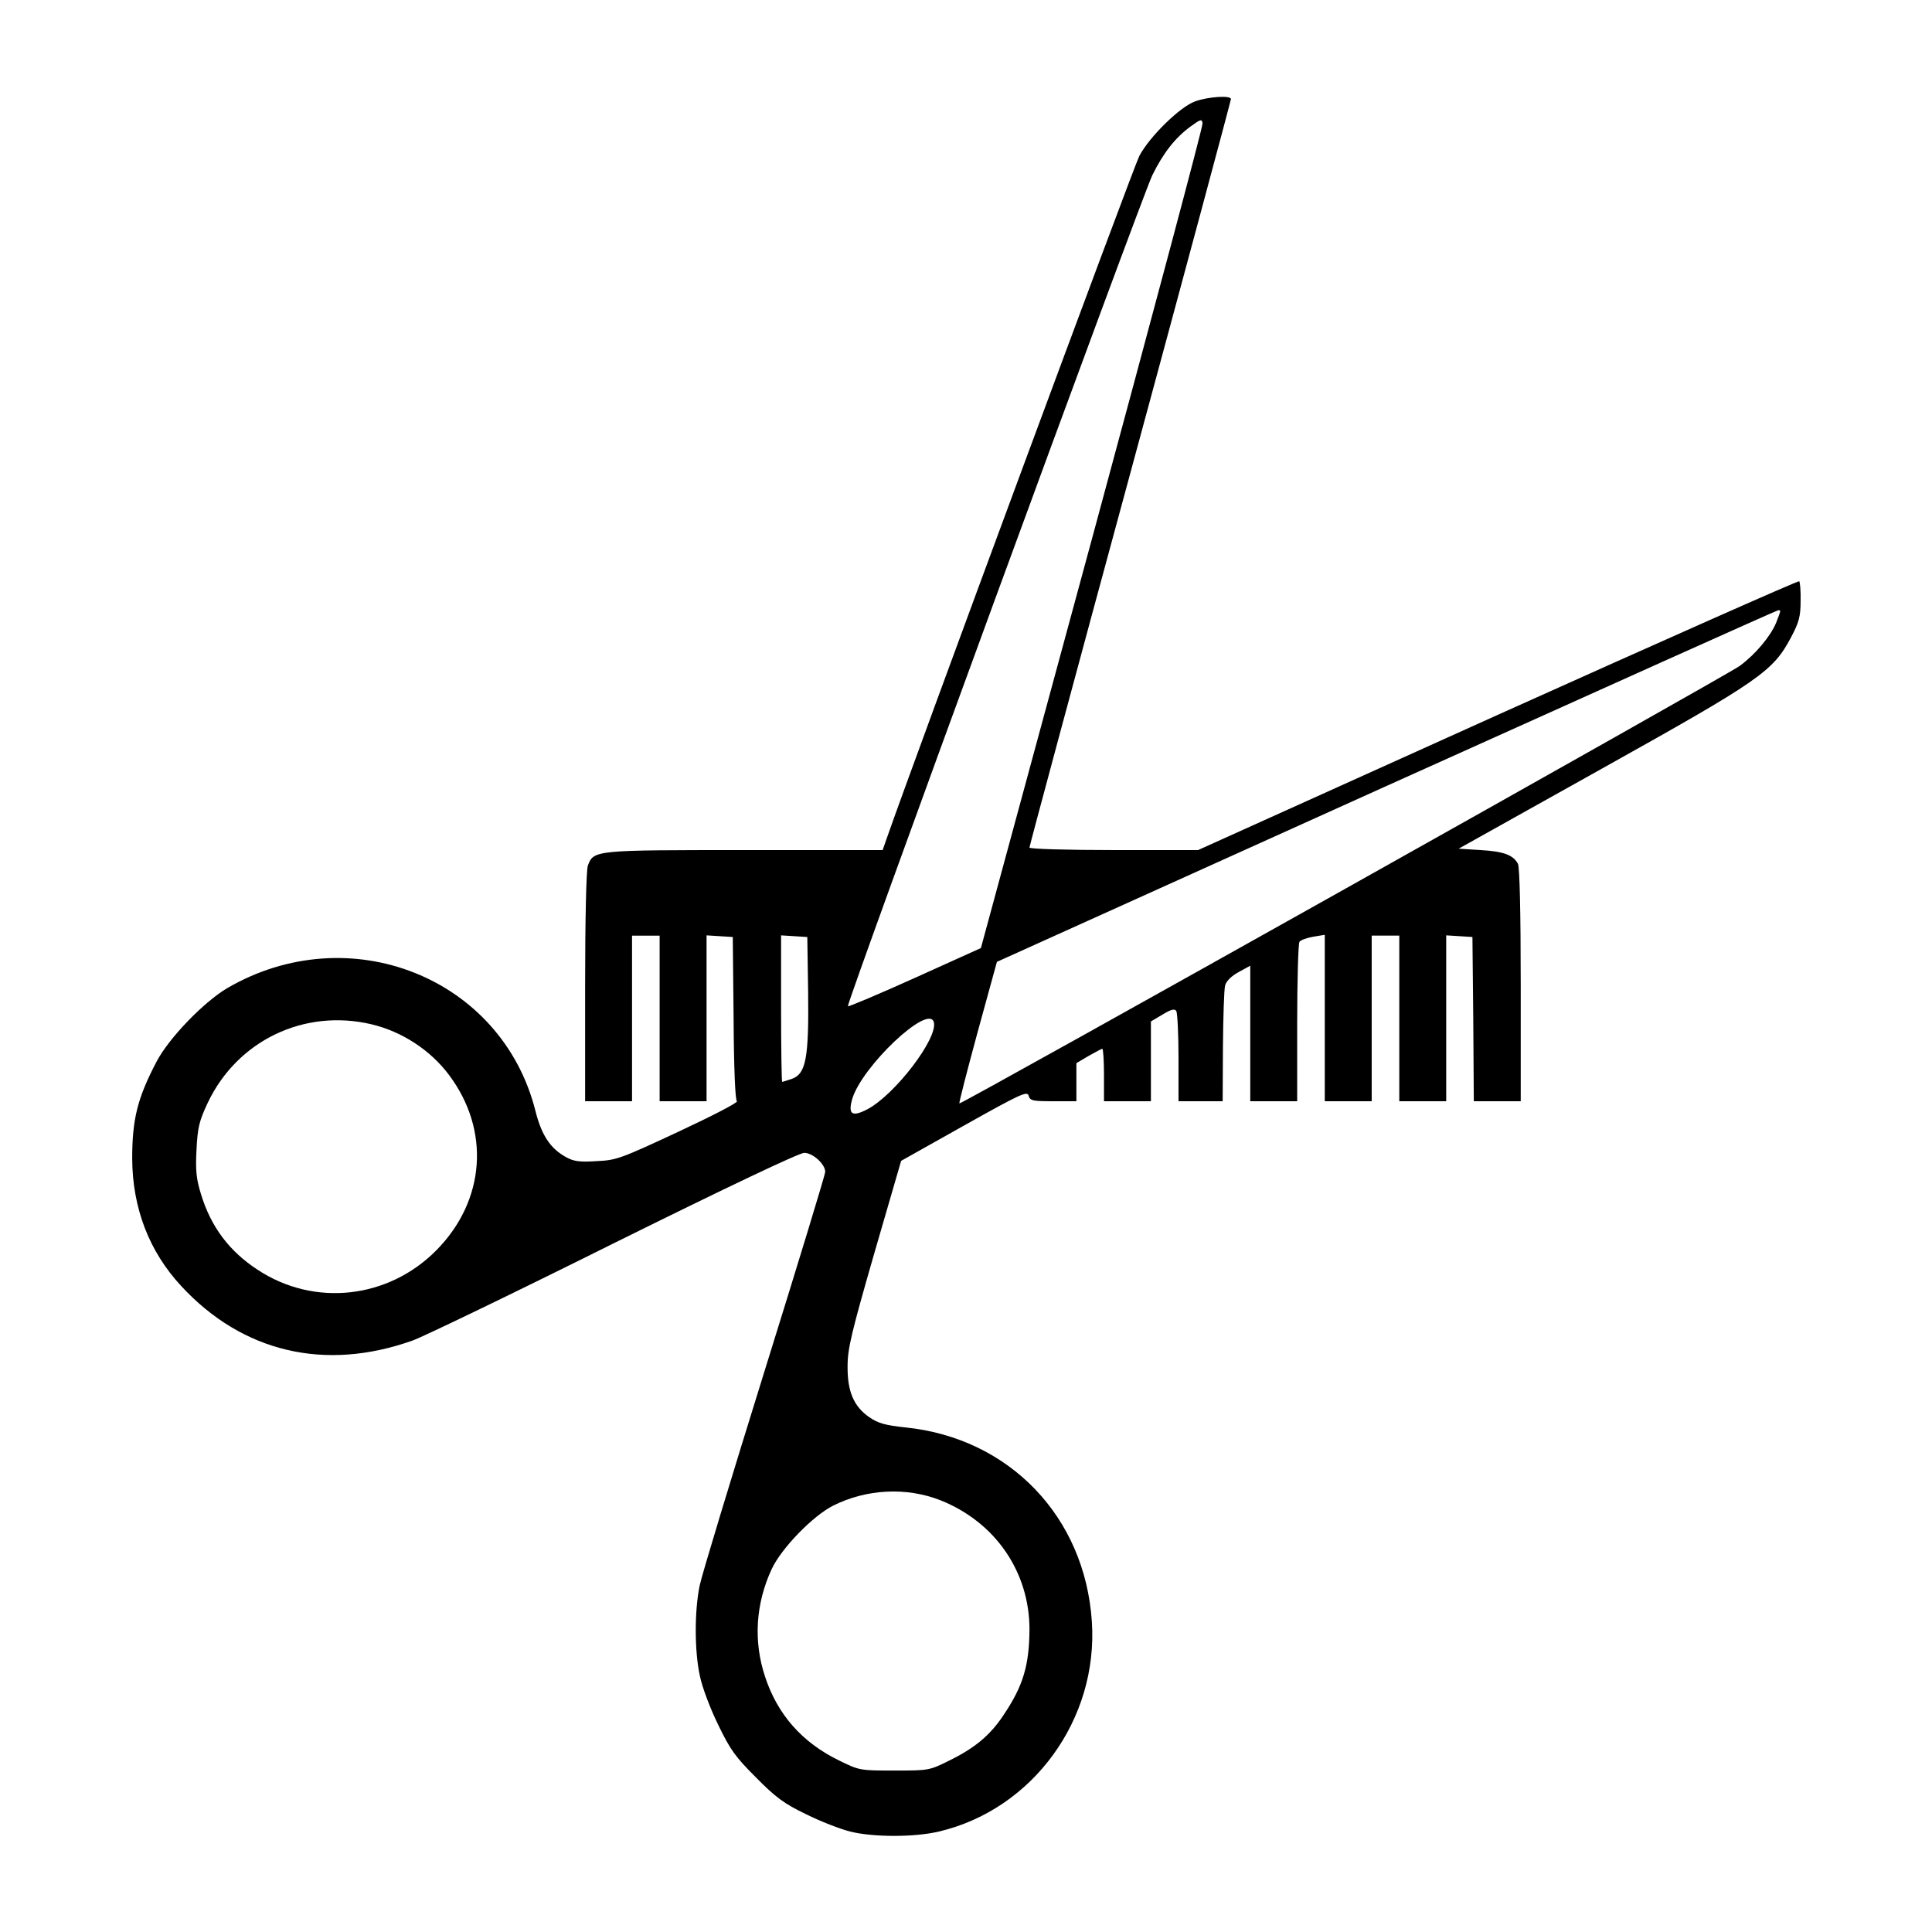
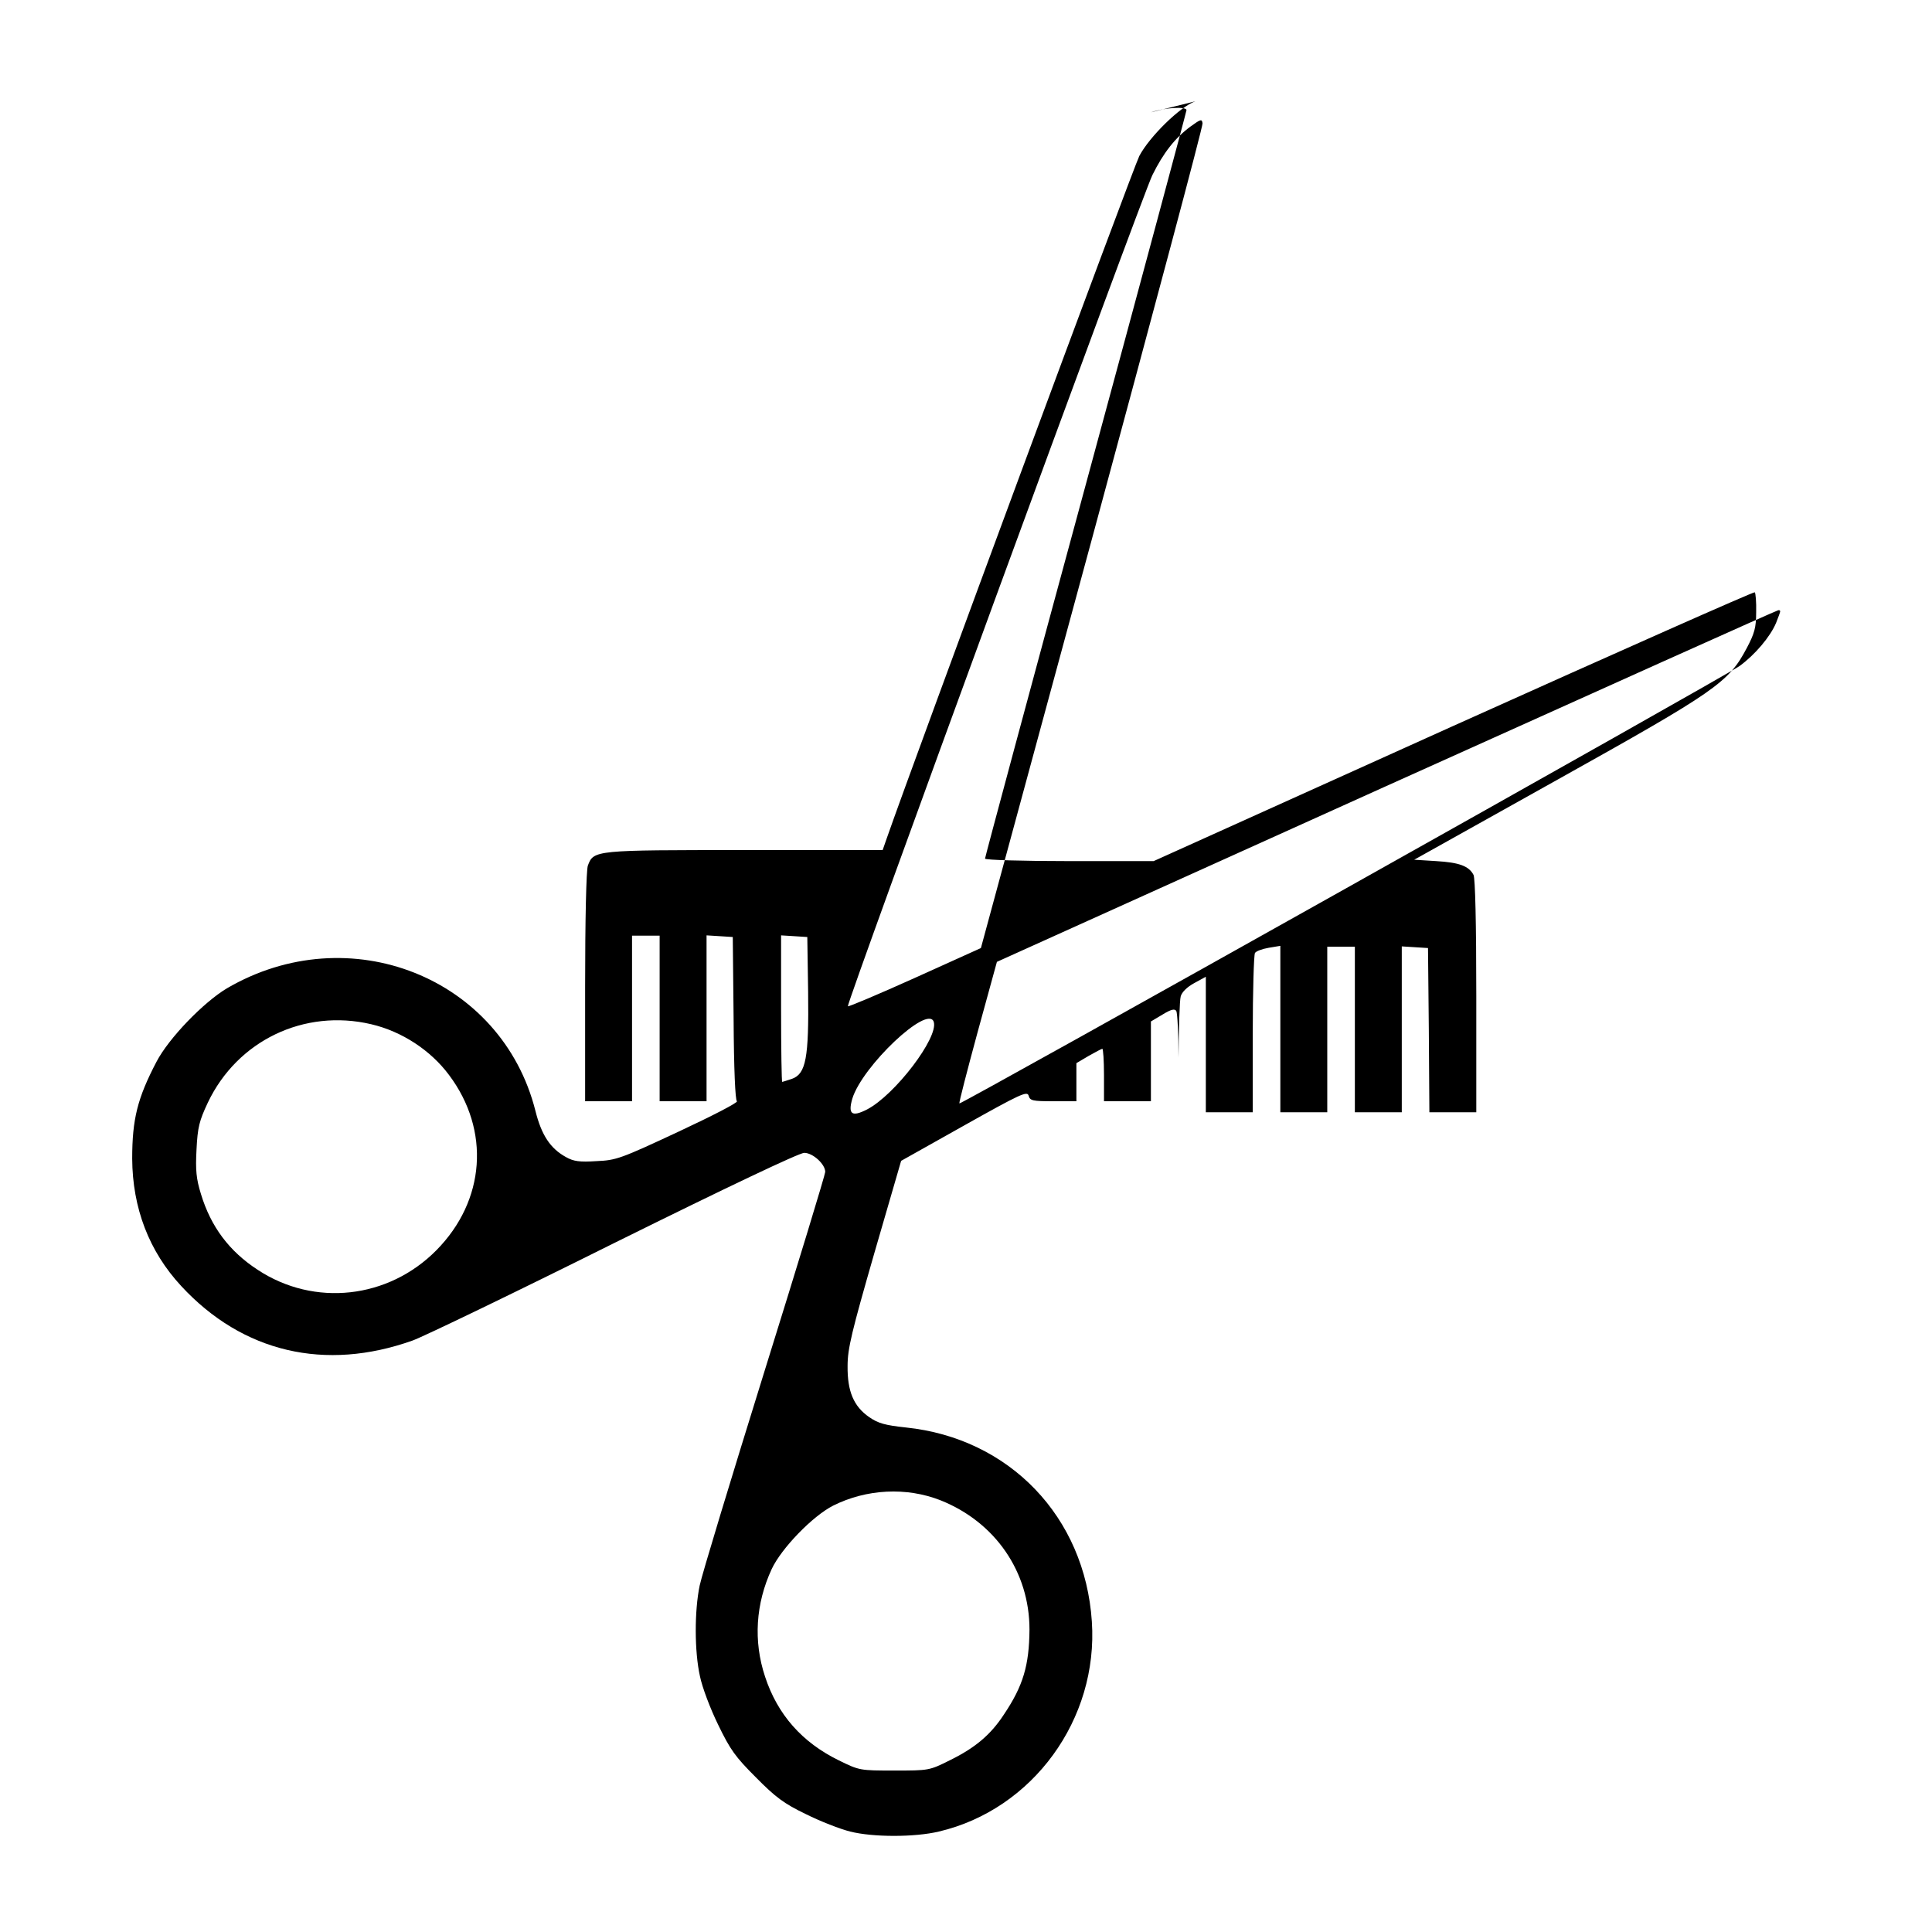
<svg xmlns="http://www.w3.org/2000/svg" version="1.0" width="700pt" height="700pt" viewBox="0 0 700 700" preserveAspectRatio="xMidYMid meet">
  <g transform="translate(0,700) scale(0.1,-0.1)" fill="#000000" stroke="none">
-     <path d="M4331 6633 c-55 -19 -166 -128 -203 -198 -20 -38 -816 -2188 -915 -2472 l-15 -43 -499 0 c-544 0 -548 0 -569 -56 -6 -15 -10 -200 -10 -440 l0 -414 85 0 85 0 0 300 0 300 50 0 50 0 0 -300 0 -300 85 0 85 0 0 301 0 300 48 -3 47 -3 3 -295 c1 -183 6 -296 12 -300 6 -4 -89 -53 -211 -110 -210 -98 -226 -104 -298 -107 -61 -4 -83 -1 -111 15 -56 31 -88 79 -110 167 -122 484 -675 703 -1118 444 -85 -51 -210 -180 -255 -266 -69 -132 -88 -208 -88 -351 1 -179 61 -336 178 -462 222 -240 521 -310 838 -197 39 14 367 172 730 353 410 203 671 327 689 327 31 0 76 -41 76 -69 0 -9 -99 -334 -220 -722 -121 -389 -227 -738 -235 -777 -19 -92 -19 -238 1 -328 8 -40 38 -119 66 -176 44 -91 62 -116 137 -191 71 -72 102 -95 181 -133 52 -26 124 -54 160 -63 83 -21 234 -21 322 0 340 80 578 407 554 761 -25 379 -298 664 -674 703 -75 8 -100 15 -132 37 -57 39 -80 94 -79 186 0 63 15 124 97 409 l97 334 228 128 c205 115 229 126 234 108 5 -18 14 -20 89 -20 l84 0 0 69 0 69 44 26 c25 14 47 26 50 26 3 0 6 -43 6 -95 l0 -95 85 0 85 0 0 144 0 145 42 25 c31 19 44 22 50 13 4 -7 8 -83 8 -169 l0 -158 80 0 80 0 1 198 c1 108 4 208 8 222 4 15 23 34 49 48 l42 23 0 -245 0 -246 85 0 85 0 0 283 c0 155 4 287 8 294 4 7 27 15 50 19 l42 7 0 -302 0 -301 85 0 85 0 0 300 0 300 50 0 50 0 0 -300 0 -300 85 0 85 0 0 301 0 300 48 -3 47 -3 3 -297 2 -298 85 0 85 0 0 421 c0 267 -4 427 -10 439 -17 32 -51 45 -135 50 l-80 5 519 290 c575 321 620 352 686 477 28 53 34 74 34 130 1 36 -2 69 -5 72 -3 3 -494 -215 -1092 -484 l-1086 -490 -305 0 c-169 0 -306 4 -306 9 0 5 164 615 365 1355 201 741 365 1352 365 1357 0 14 -80 9 -129 -8z m-374 -1583 l-403 -1485 -239 -108 c-131 -59 -240 -105 -243 -103 -7 7 1063 2927 1103 3011 40 81 82 135 139 177 36 26 41 28 43 11 2 -10 -179 -686 -400 -1503z m2493 -265 c0 -3 -7 -22 -15 -42 -21 -50 -76 -115 -132 -156 -50 -36 -2823 -1591 -2827 -1585 -2 2 28 118 66 258 l70 255 1411 637 c777 350 1415 637 1420 637 4 1 7 -1 7 -4z m-3522 -1379 c3 -240 -8 -297 -59 -315 -18 -6 -34 -11 -35 -11 -2 0 -4 119 -4 266 l0 265 48 -3 47 -3 3 -199z m-1583 -117 c111 -26 215 -94 282 -184 150 -200 132 -455 -46 -635 -174 -176 -442 -206 -647 -71 -103 67 -170 156 -206 275 -17 55 -20 86 -16 161 4 81 10 104 41 170 107 225 349 341 592 284z m2038 9 c19 -56 -141 -266 -242 -318 -55 -28 -69 -17 -53 39 36 118 273 342 295 279z m25 -1734 c198 -79 322 -259 322 -468 -1 -130 -23 -204 -92 -307 -48 -74 -105 -122 -197 -167 -74 -37 -76 -37 -200 -37 -125 0 -127 0 -202 37 -133 65 -222 166 -267 303 -43 129 -34 265 24 390 35 75 148 192 223 230 120 60 265 68 389 19z" />
+     <path d="M4331 6633 c-55 -19 -166 -128 -203 -198 -20 -38 -816 -2188 -915 -2472 l-15 -43 -499 0 c-544 0 -548 0 -569 -56 -6 -15 -10 -200 -10 -440 l0 -414 85 0 85 0 0 300 0 300 50 0 50 0 0 -300 0 -300 85 0 85 0 0 301 0 300 48 -3 47 -3 3 -295 c1 -183 6 -296 12 -300 6 -4 -89 -53 -211 -110 -210 -98 -226 -104 -298 -107 -61 -4 -83 -1 -111 15 -56 31 -88 79 -110 167 -122 484 -675 703 -1118 444 -85 -51 -210 -180 -255 -266 -69 -132 -88 -208 -88 -351 1 -179 61 -336 178 -462 222 -240 521 -310 838 -197 39 14 367 172 730 353 410 203 671 327 689 327 31 0 76 -41 76 -69 0 -9 -99 -334 -220 -722 -121 -389 -227 -738 -235 -777 -19 -92 -19 -238 1 -328 8 -40 38 -119 66 -176 44 -91 62 -116 137 -191 71 -72 102 -95 181 -133 52 -26 124 -54 160 -63 83 -21 234 -21 322 0 340 80 578 407 554 761 -25 379 -298 664 -674 703 -75 8 -100 15 -132 37 -57 39 -80 94 -79 186 0 63 15 124 97 409 l97 334 228 128 c205 115 229 126 234 108 5 -18 14 -20 89 -20 l84 0 0 69 0 69 44 26 c25 14 47 26 50 26 3 0 6 -43 6 -95 l0 -95 85 0 85 0 0 144 0 145 42 25 c31 19 44 22 50 13 4 -7 8 -83 8 -169 c1 108 4 208 8 222 4 15 23 34 49 48 l42 23 0 -245 0 -246 85 0 85 0 0 283 c0 155 4 287 8 294 4 7 27 15 50 19 l42 7 0 -302 0 -301 85 0 85 0 0 300 0 300 50 0 50 0 0 -300 0 -300 85 0 85 0 0 301 0 300 48 -3 47 -3 3 -297 2 -298 85 0 85 0 0 421 c0 267 -4 427 -10 439 -17 32 -51 45 -135 50 l-80 5 519 290 c575 321 620 352 686 477 28 53 34 74 34 130 1 36 -2 69 -5 72 -3 3 -494 -215 -1092 -484 l-1086 -490 -305 0 c-169 0 -306 4 -306 9 0 5 164 615 365 1355 201 741 365 1352 365 1357 0 14 -80 9 -129 -8z m-374 -1583 l-403 -1485 -239 -108 c-131 -59 -240 -105 -243 -103 -7 7 1063 2927 1103 3011 40 81 82 135 139 177 36 26 41 28 43 11 2 -10 -179 -686 -400 -1503z m2493 -265 c0 -3 -7 -22 -15 -42 -21 -50 -76 -115 -132 -156 -50 -36 -2823 -1591 -2827 -1585 -2 2 28 118 66 258 l70 255 1411 637 c777 350 1415 637 1420 637 4 1 7 -1 7 -4z m-3522 -1379 c3 -240 -8 -297 -59 -315 -18 -6 -34 -11 -35 -11 -2 0 -4 119 -4 266 l0 265 48 -3 47 -3 3 -199z m-1583 -117 c111 -26 215 -94 282 -184 150 -200 132 -455 -46 -635 -174 -176 -442 -206 -647 -71 -103 67 -170 156 -206 275 -17 55 -20 86 -16 161 4 81 10 104 41 170 107 225 349 341 592 284z m2038 9 c19 -56 -141 -266 -242 -318 -55 -28 -69 -17 -53 39 36 118 273 342 295 279z m25 -1734 c198 -79 322 -259 322 -468 -1 -130 -23 -204 -92 -307 -48 -74 -105 -122 -197 -167 -74 -37 -76 -37 -200 -37 -125 0 -127 0 -202 37 -133 65 -222 166 -267 303 -43 129 -34 265 24 390 35 75 148 192 223 230 120 60 265 68 389 19z" />
  </g>
</svg>